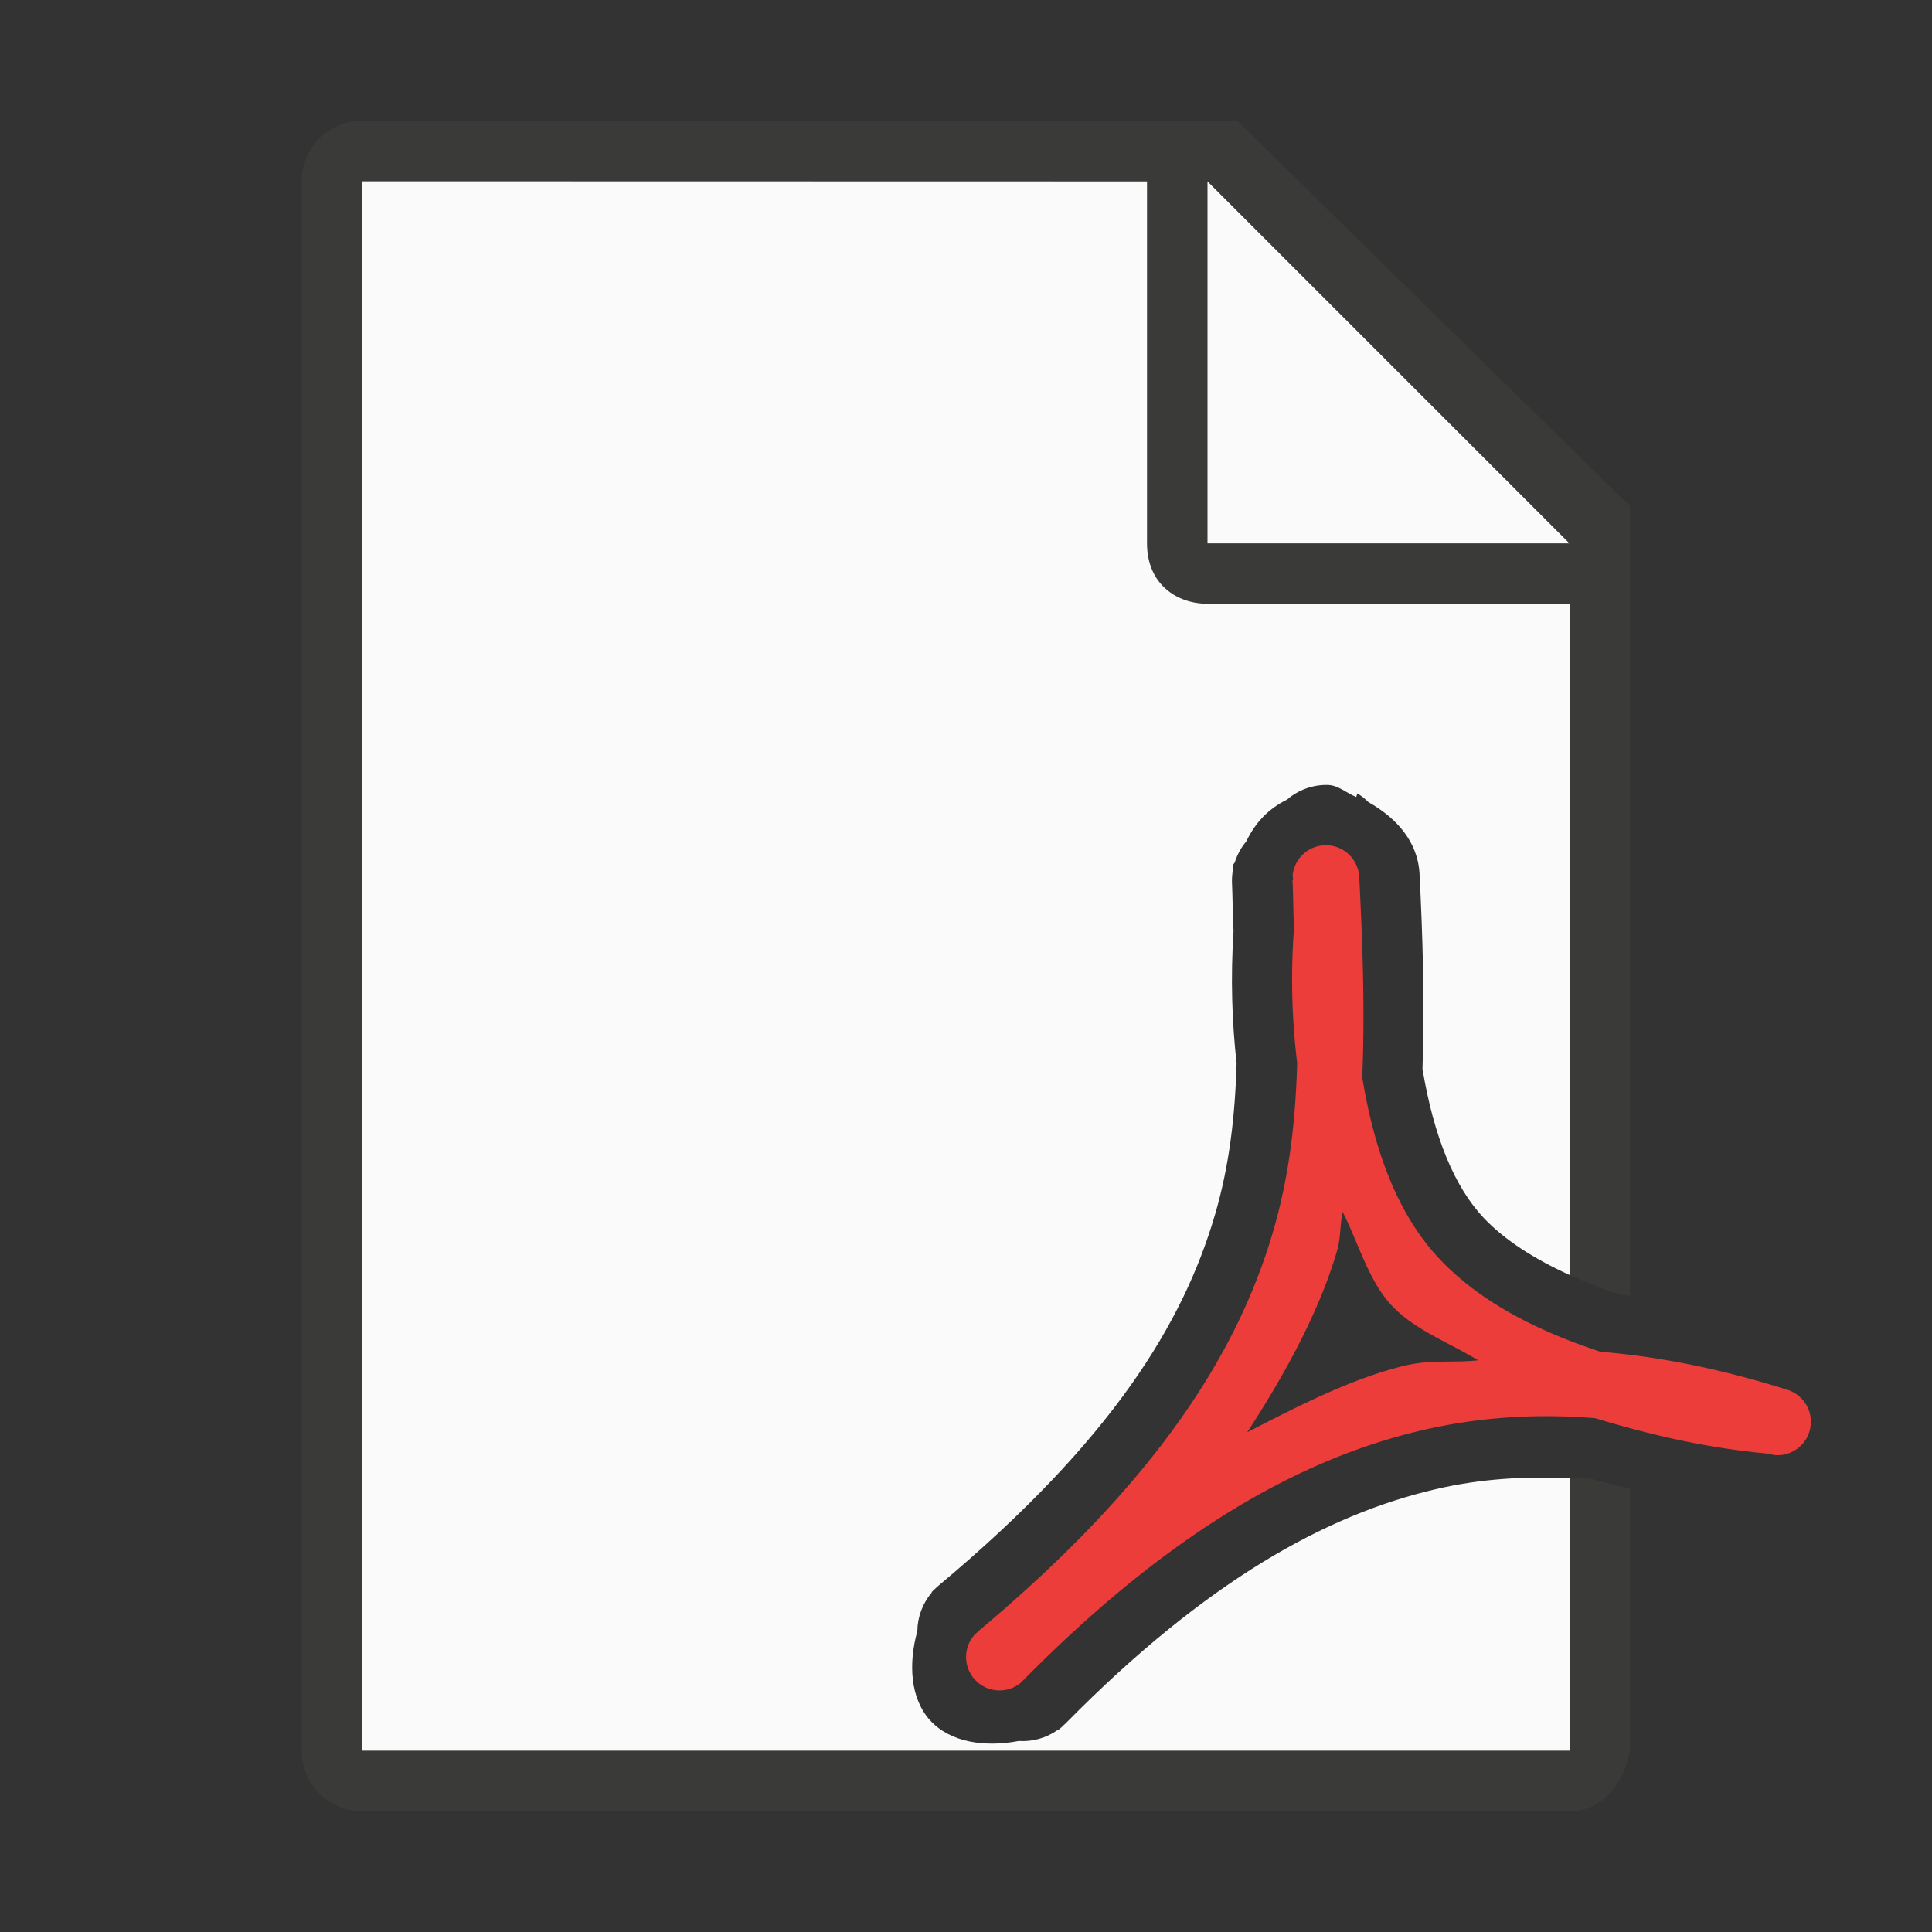
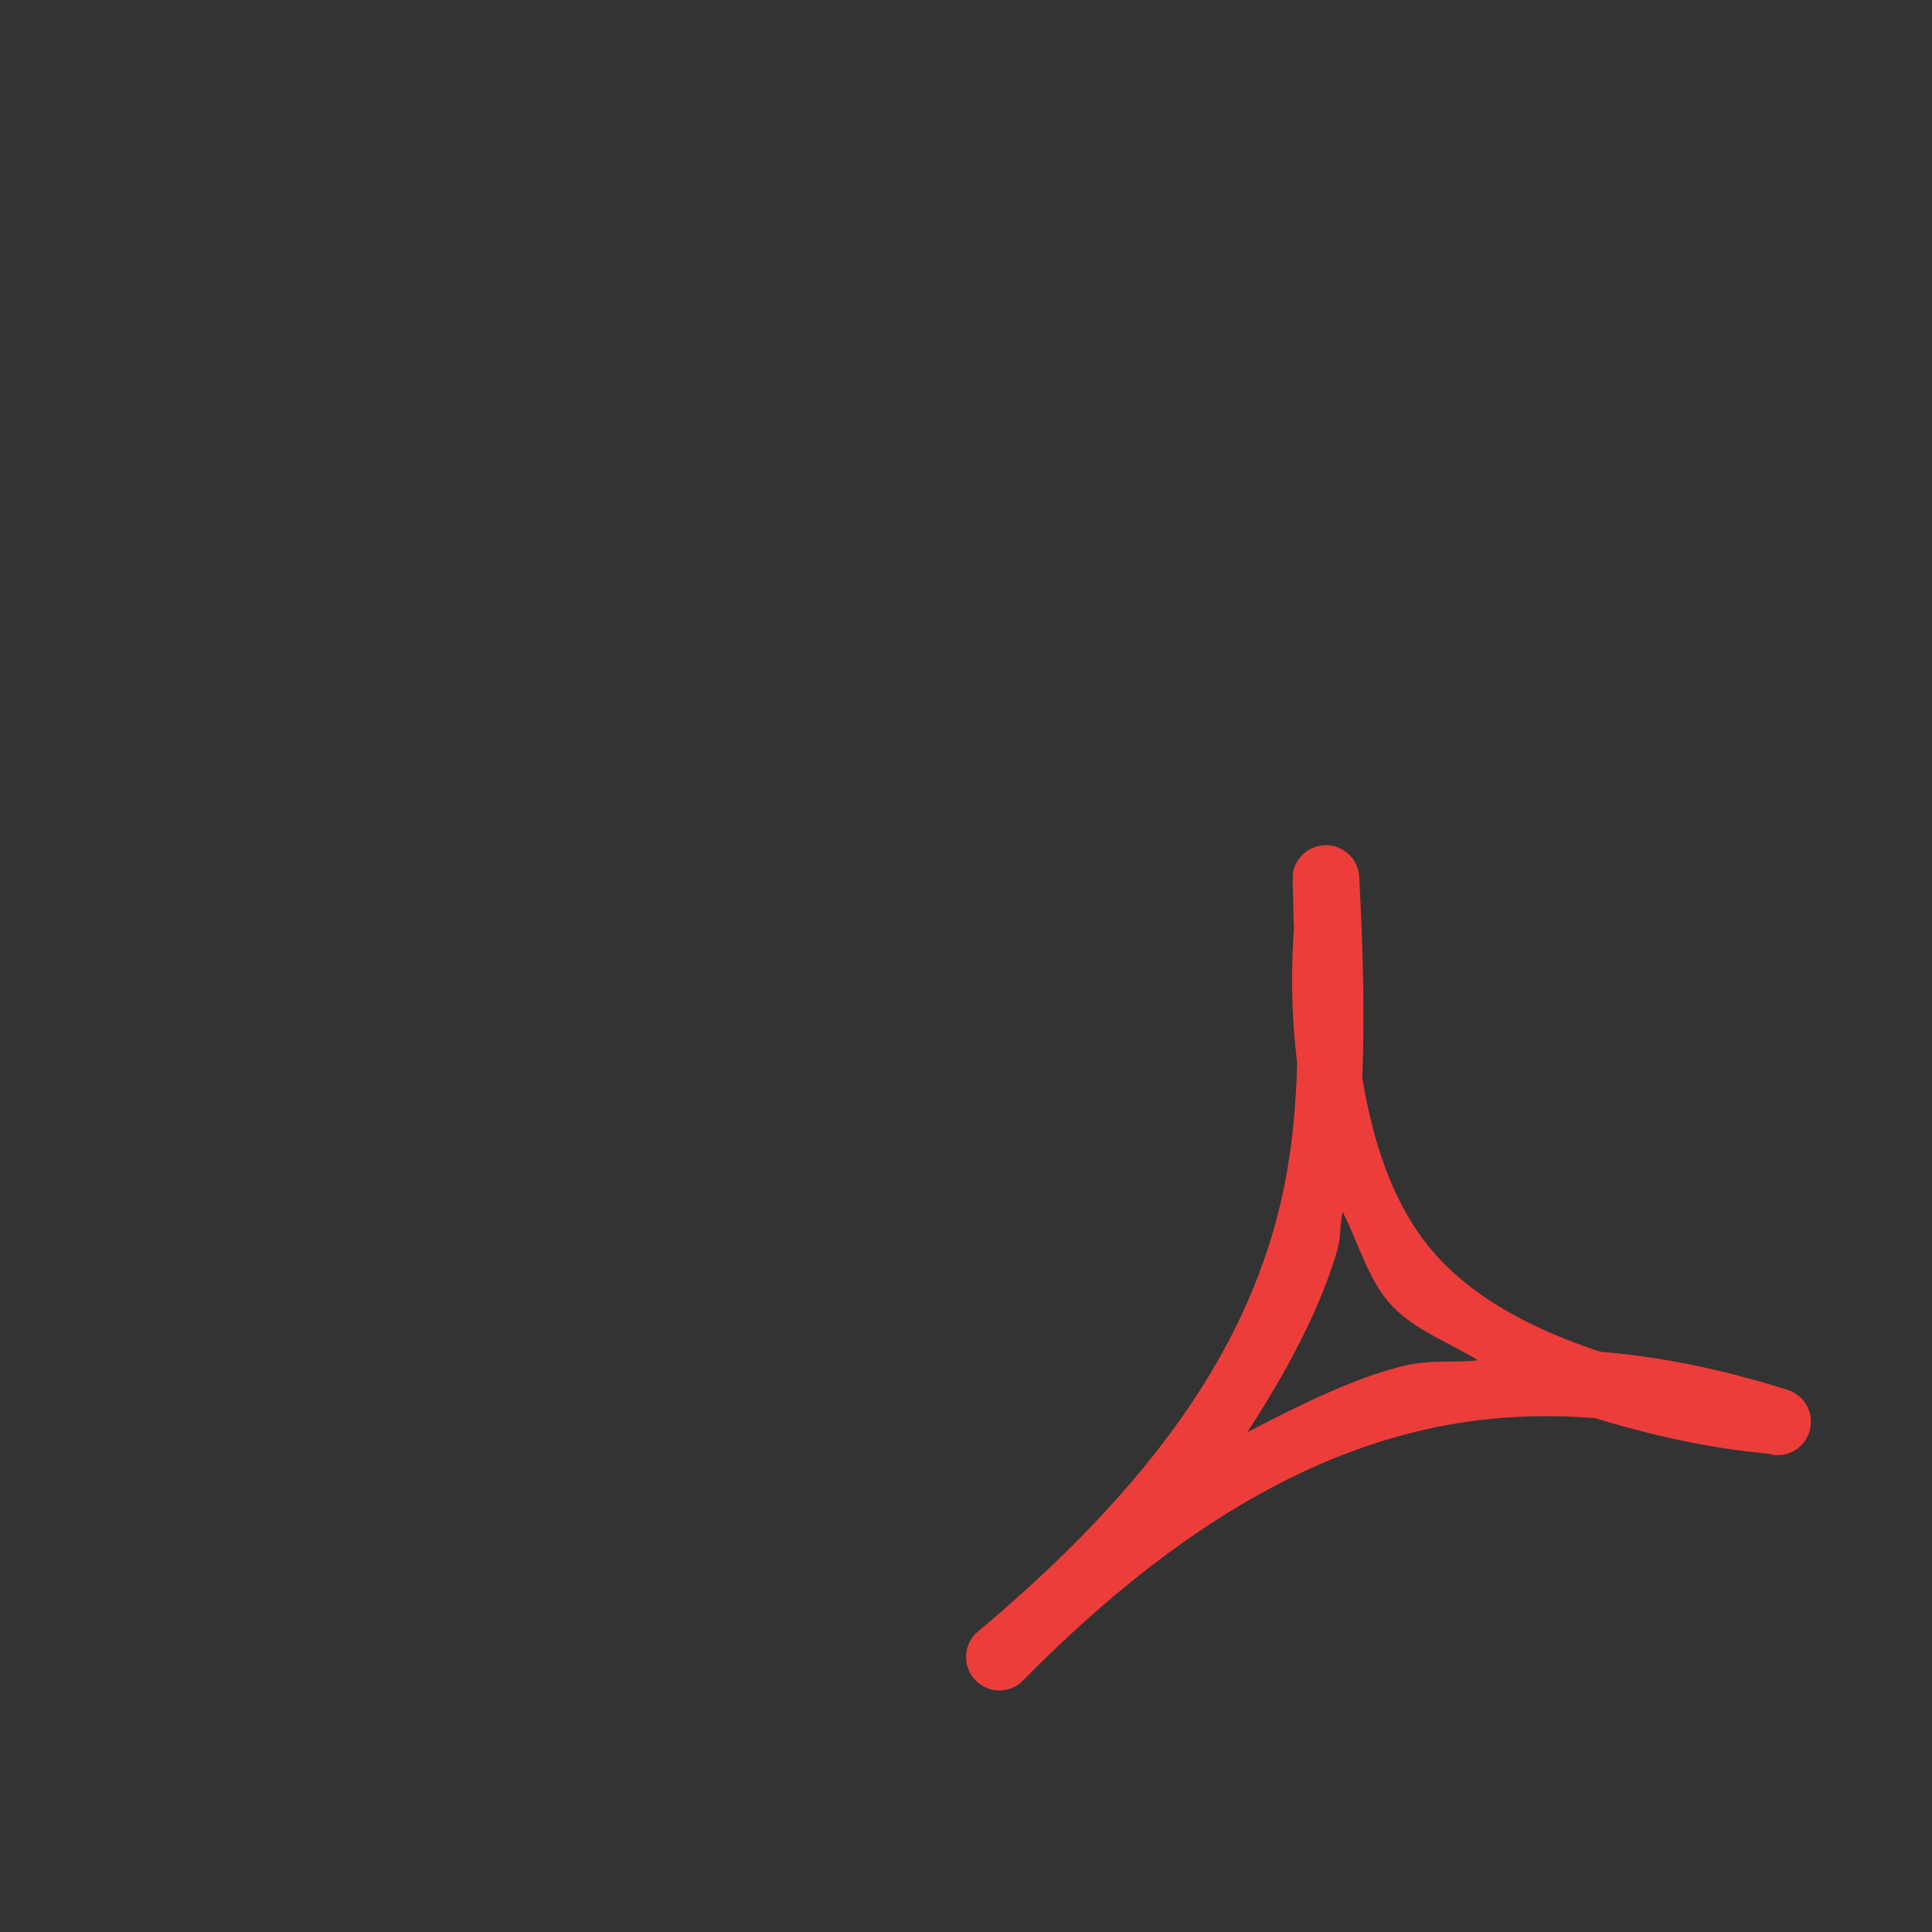
<svg xmlns="http://www.w3.org/2000/svg" viewBox="0 0 32 32">
  <rect x="0" y="0" width="32" height="32" fill="#333333" stroke="none" />
-   <path d="m6 3v26h19.998v-4.516c-.735-.033-1.468.005-2.229.184-1.786.418-3.778 1.501-6.115 3.873-.027.026-.055.051-.084.074.035-.027.092-.072-.027.027-.003.003-.006.006-.01.01-.004.004-.011 0-.016.004h-.002c-.187.132-.414.195-.643.18-.551.107-1.128.027-1.463-.338-.334-.364-.365-.943-.215-1.482.003-.233.086-.457.236-.635.003-.003.001-.009.004-.012.002-.003.004-.005.006-.008.081-.083.032-.033.025-.023.027-.028.056-.055.086-.08 2.887-2.414 4.051-4.36 4.572-6.135.244-.832.333-1.65.359-2.512-.076-.677-.101-1.403-.051-2.189-.016-.303-.014-.561-.025-.791-.003-.072.001-.144.014-.215 0-.002-0-.002 0-.004.001-.033-.005-.036 0-.072v-.002c.004-.026.03-.039.035-.064.04-.123.103-.237.186-.336.153-.316.366-.541.678-.695.186-.16.423-.246.668-.242.183.003.313.136.477.199l.018-.059c.067.041.128.089.184.145.452.255.817.643.846 1.188v.002c.052 1.023.086 2.107.049 3.229.187 1.124.531 1.961 1.023 2.477.346.362.828.67 1.414.936l.002-12.115-6-6z" fill="#fafafa" />
-   <path d="m5.998 2c-.554 0-1 .446-1 1v26c0 .554.446 1 1 1h20c.554 0 .892-.457 1-1v-4.34c-.22-.058-.449-.109-.662-.172-.113-.009-.225.001-.338-.004v4.516h-20v-26h13v6c0 .673.491 1 1 1h6v11.115c.256.116.525.226.822.324.06.006.118.021.178.027 0-4.361 0-8.721 0-13.082l-6.508-6.385zm14.002 1 6 6h-6z" fill="#3a3a38" />
  <path d="m21.971 14a.553.554 0 0 0 -.558.476c-.006.04.008.065.002.105h-.007c.014.268.011.524.025.789-.06.812-.031 1.547.052 2.236-.026.924-.122 1.847-.401 2.799-.581 1.981-1.9 4.12-4.89 6.621l.002.002c-.014.014-.027.02-.041.034a.553.554 0 0 0 .747.814c.016-.013.02-.025.036-.039l.002.002c2.431-2.467 4.598-3.677 6.6-4.146.988-.232 1.944-.279 2.883-.203.888.269 1.818.49 2.853.586.044.004.077.021.121.025a.553.554 0 0 0 .212-1.08c-1.002-.316-2.034-.545-3.099-.631-1.07-.354-1.99-.829-2.65-1.52-.694-.727-1.092-1.771-1.297-3.027.047-1.138.004-2.247-.05-3.319a.553.554 0 0 0 -.542-.524zm.269 6.076c.267.525.429 1.146.82 1.557.384.402.943.604 1.422.898-.401.044-.783-.012-1.194.084-.853.2-1.74.648-2.63 1.108.67-1.03 1.204-2.038 1.488-3.006.065-.222.044-.422.093-.64z" fill="#ed3d3b" />
</svg>